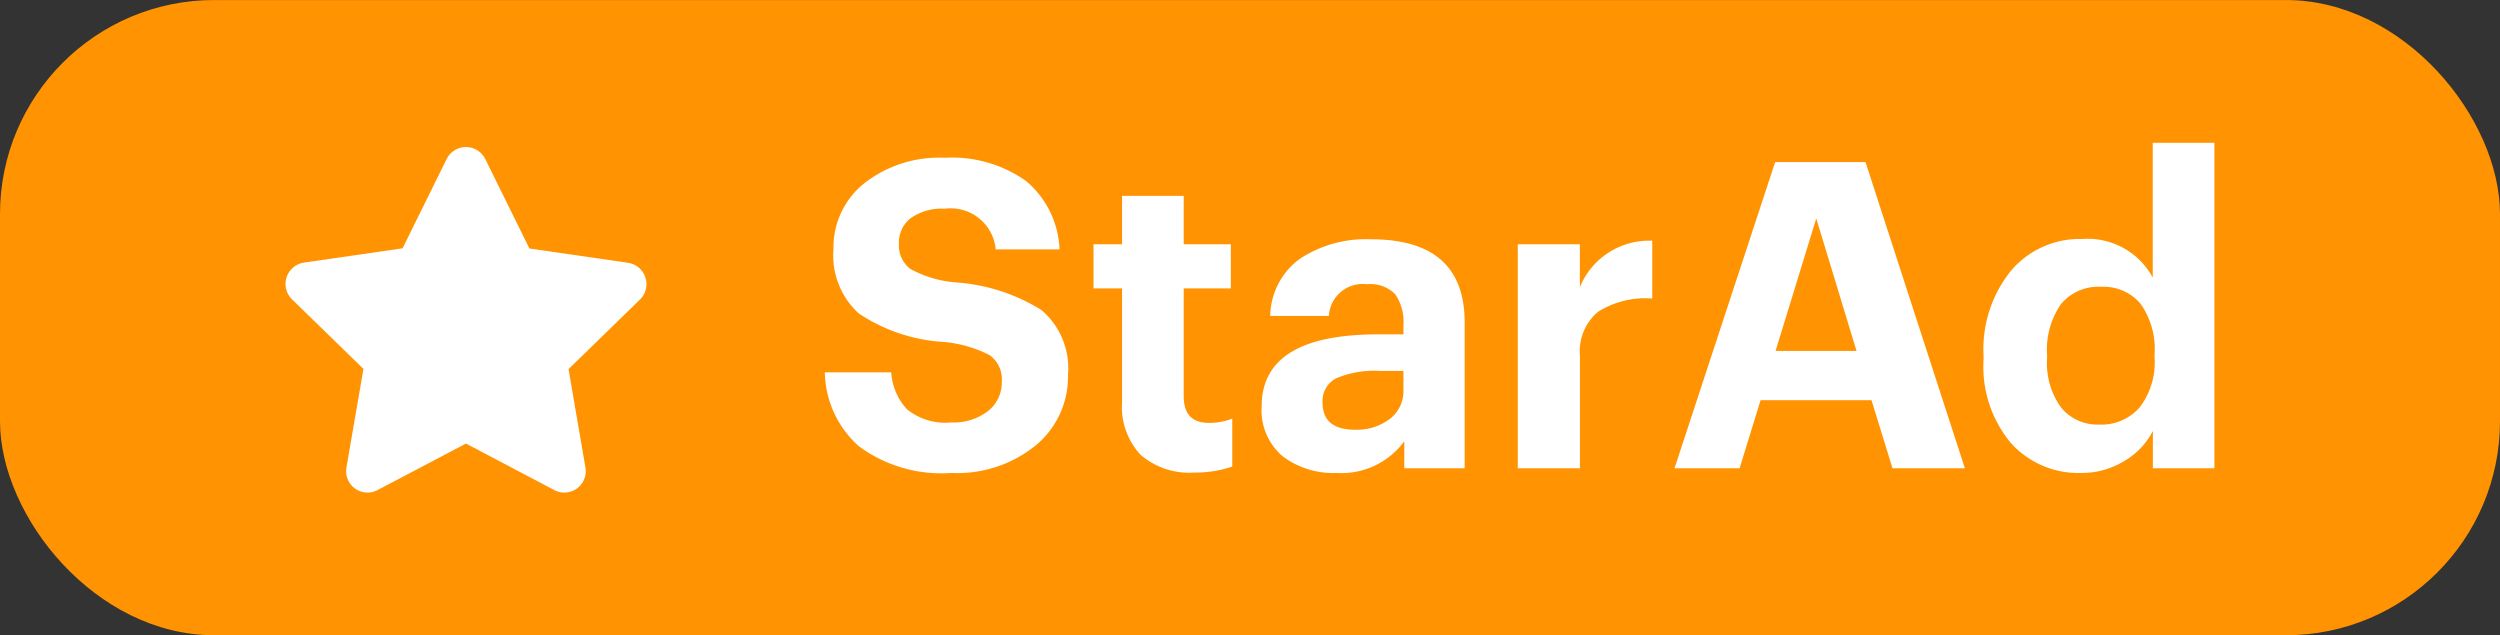
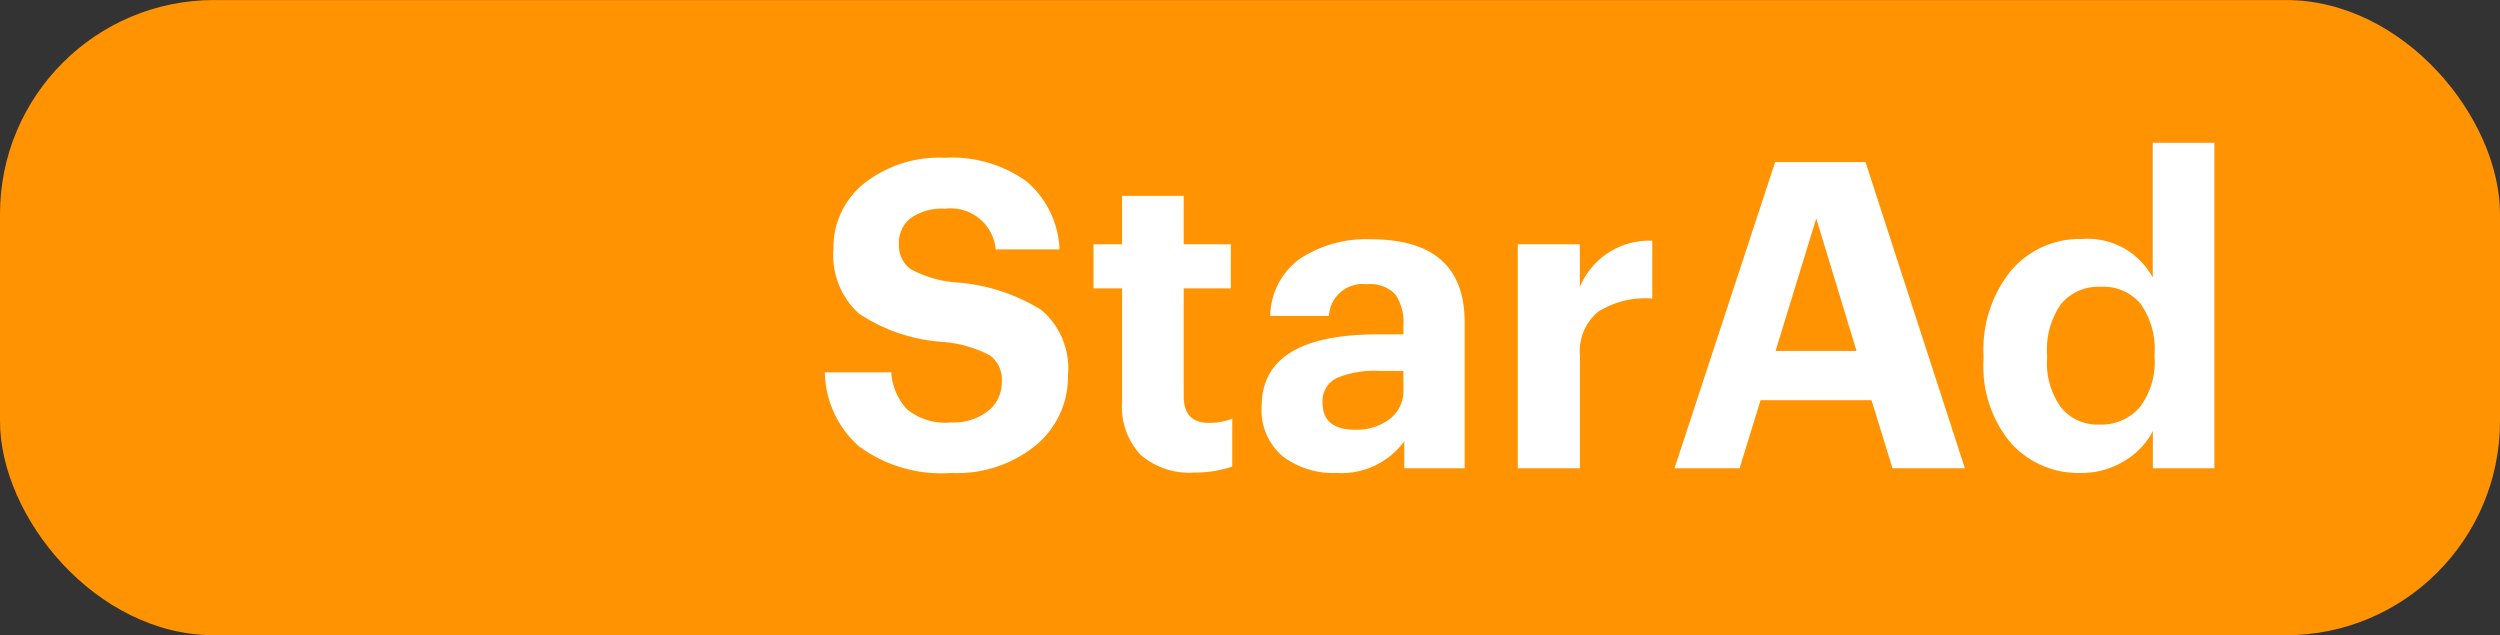
<svg xmlns="http://www.w3.org/2000/svg" width="70.052" height="17.799" viewBox="0 0 70.052 17.799">
  <rect x="0" y="0" width="70.052" height="17.799" fill="#333333" stroke="none" />
  <g id="Group_16594" data-name="Group 16594" transform="translate(-975 15568.676)">
    <g id="Group_6500" data-name="Group 6500" transform="translate(973.893 -15569.197)">
      <rect id="Rectangle_4642" data-name="Rectangle 4642" width="70.052" height="17.799" rx="6" transform="translate(1.107 0.522)" fill="#ff9301" />
      <g id="Group_11904" data-name="Group 11904">
        <path id="Path_33007" data-name="Path 33007" d="M-16.128.132a3.892,3.892,0,0,1-2.58-.744,2.825,2.825,0,0,1-.96-2.076h1.86a1.681,1.681,0,0,0,.438,1.032,1.7,1.7,0,0,0,1.242.372A1.573,1.573,0,0,0-15.1-1.6a1.012,1.012,0,0,0,.39-.822.834.834,0,0,0-.336-.744,3.436,3.436,0,0,0-1.284-.372,4.8,4.8,0,0,1-2.388-.8,2.2,2.2,0,0,1-.708-1.806A2.291,2.291,0,0,1-18.57-7.98a3.4,3.4,0,0,1,2.262-.72,3.585,3.585,0,0,1,2.274.648,2.632,2.632,0,0,1,.942,1.92H-14.88a1.266,1.266,0,0,0-1.428-1.14,1.5,1.5,0,0,0-.954.264.86.86,0,0,0-.33.708.828.828,0,0,0,.318.714A3.184,3.184,0,0,0-16-5.208a5.211,5.211,0,0,1,2.4.774,2.139,2.139,0,0,1,.744,1.83,2.488,2.488,0,0,1-.894,1.956A3.494,3.494,0,0,1-16.128.132ZM-9.312.12a2.079,2.079,0,0,1-1.512-.5A1.972,1.972,0,0,1-11.34-1.86V-5.04h-.8V-6.276h.8V-7.632h1.728v1.356h1.32V-5.04h-1.32v3.024q0,.744.7.744a1.7,1.7,0,0,0,.66-.12V-.048A3.178,3.178,0,0,1-9.312.12Zm3.984.012A2.353,2.353,0,0,1-6.84-.336a1.686,1.686,0,0,1-.588-1.4q0-2.016,3.264-2.016h.708v-.252a1.371,1.371,0,0,0-.228-.87.967.967,0,0,0-.792-.282.947.947,0,0,0-1.068.888H-7.188a2.015,2.015,0,0,1,.84-1.608,3.366,3.366,0,0,1,1.98-.54q2.628,0,2.628,2.328V0H-3.432V-.756A2.18,2.18,0,0,1-5.328.132Zm.516-1.212a1.531,1.531,0,0,0,.972-.3A.98.98,0,0,0-3.456-2.2v-.528h-.672a2.727,2.727,0,0,0-1.194.2.708.708,0,0,0-.4.684Q-5.724-1.08-4.812-1.08ZM-.252,0V-6.276h1.74v1.2a2.1,2.1,0,0,1,2.028-1.3v1.62A2.484,2.484,0,0,0,2-4.386a1.444,1.444,0,0,0-.51,1.242V0ZM4.14,0,6.96-8.58H9.492L12.276,0H10.248L9.66-1.908H6.552L5.964,0ZM8.112-7,6.972-3.288H9.24ZM15.528.132A2.542,2.542,0,0,1,13.572-.7,3.336,3.336,0,0,1,12.8-3.048v-.1a3.5,3.5,0,0,1,.774-2.394,2.523,2.523,0,0,1,1.986-.882,2.072,2.072,0,0,1,1.98,1.08V-9.12h1.728V0H17.544V-1.044a2.07,2.07,0,0,1-.8.84A2.287,2.287,0,0,1,15.528.132Zm.516-1.356a1.423,1.423,0,0,0,1.128-.48,2.073,2.073,0,0,0,.42-1.4v-.1a2.183,2.183,0,0,0-.39-1.4,1.348,1.348,0,0,0-1.11-.48A1.355,1.355,0,0,0,14.97-4.6a2.231,2.231,0,0,0-.39,1.422v.1a2.113,2.113,0,0,0,.4,1.386A1.319,1.319,0,0,0,16.044-1.224Z" transform="translate(43.888 13.642)" fill="#fff" />
-         <path id="Icon_awesome-star" data-name="Icon awesome-star" d="M5.955.336l-1.234,2.5-2.761.4a.605.605,0,0,0-.335,1.032l2,1.947L3.15,8.97a.6.6,0,0,0,.877.637l2.47-1.3,2.47,1.3a.6.6,0,0,0,.877-.637L9.372,6.22l2-1.947a.605.605,0,0,0-.335-1.032l-2.761-.4L7.04.336A.605.605,0,0,0,5.955.336Z" transform="translate(7.666 4.643)" fill="#fff" />
      </g>
    </g>
  </g>
</svg>